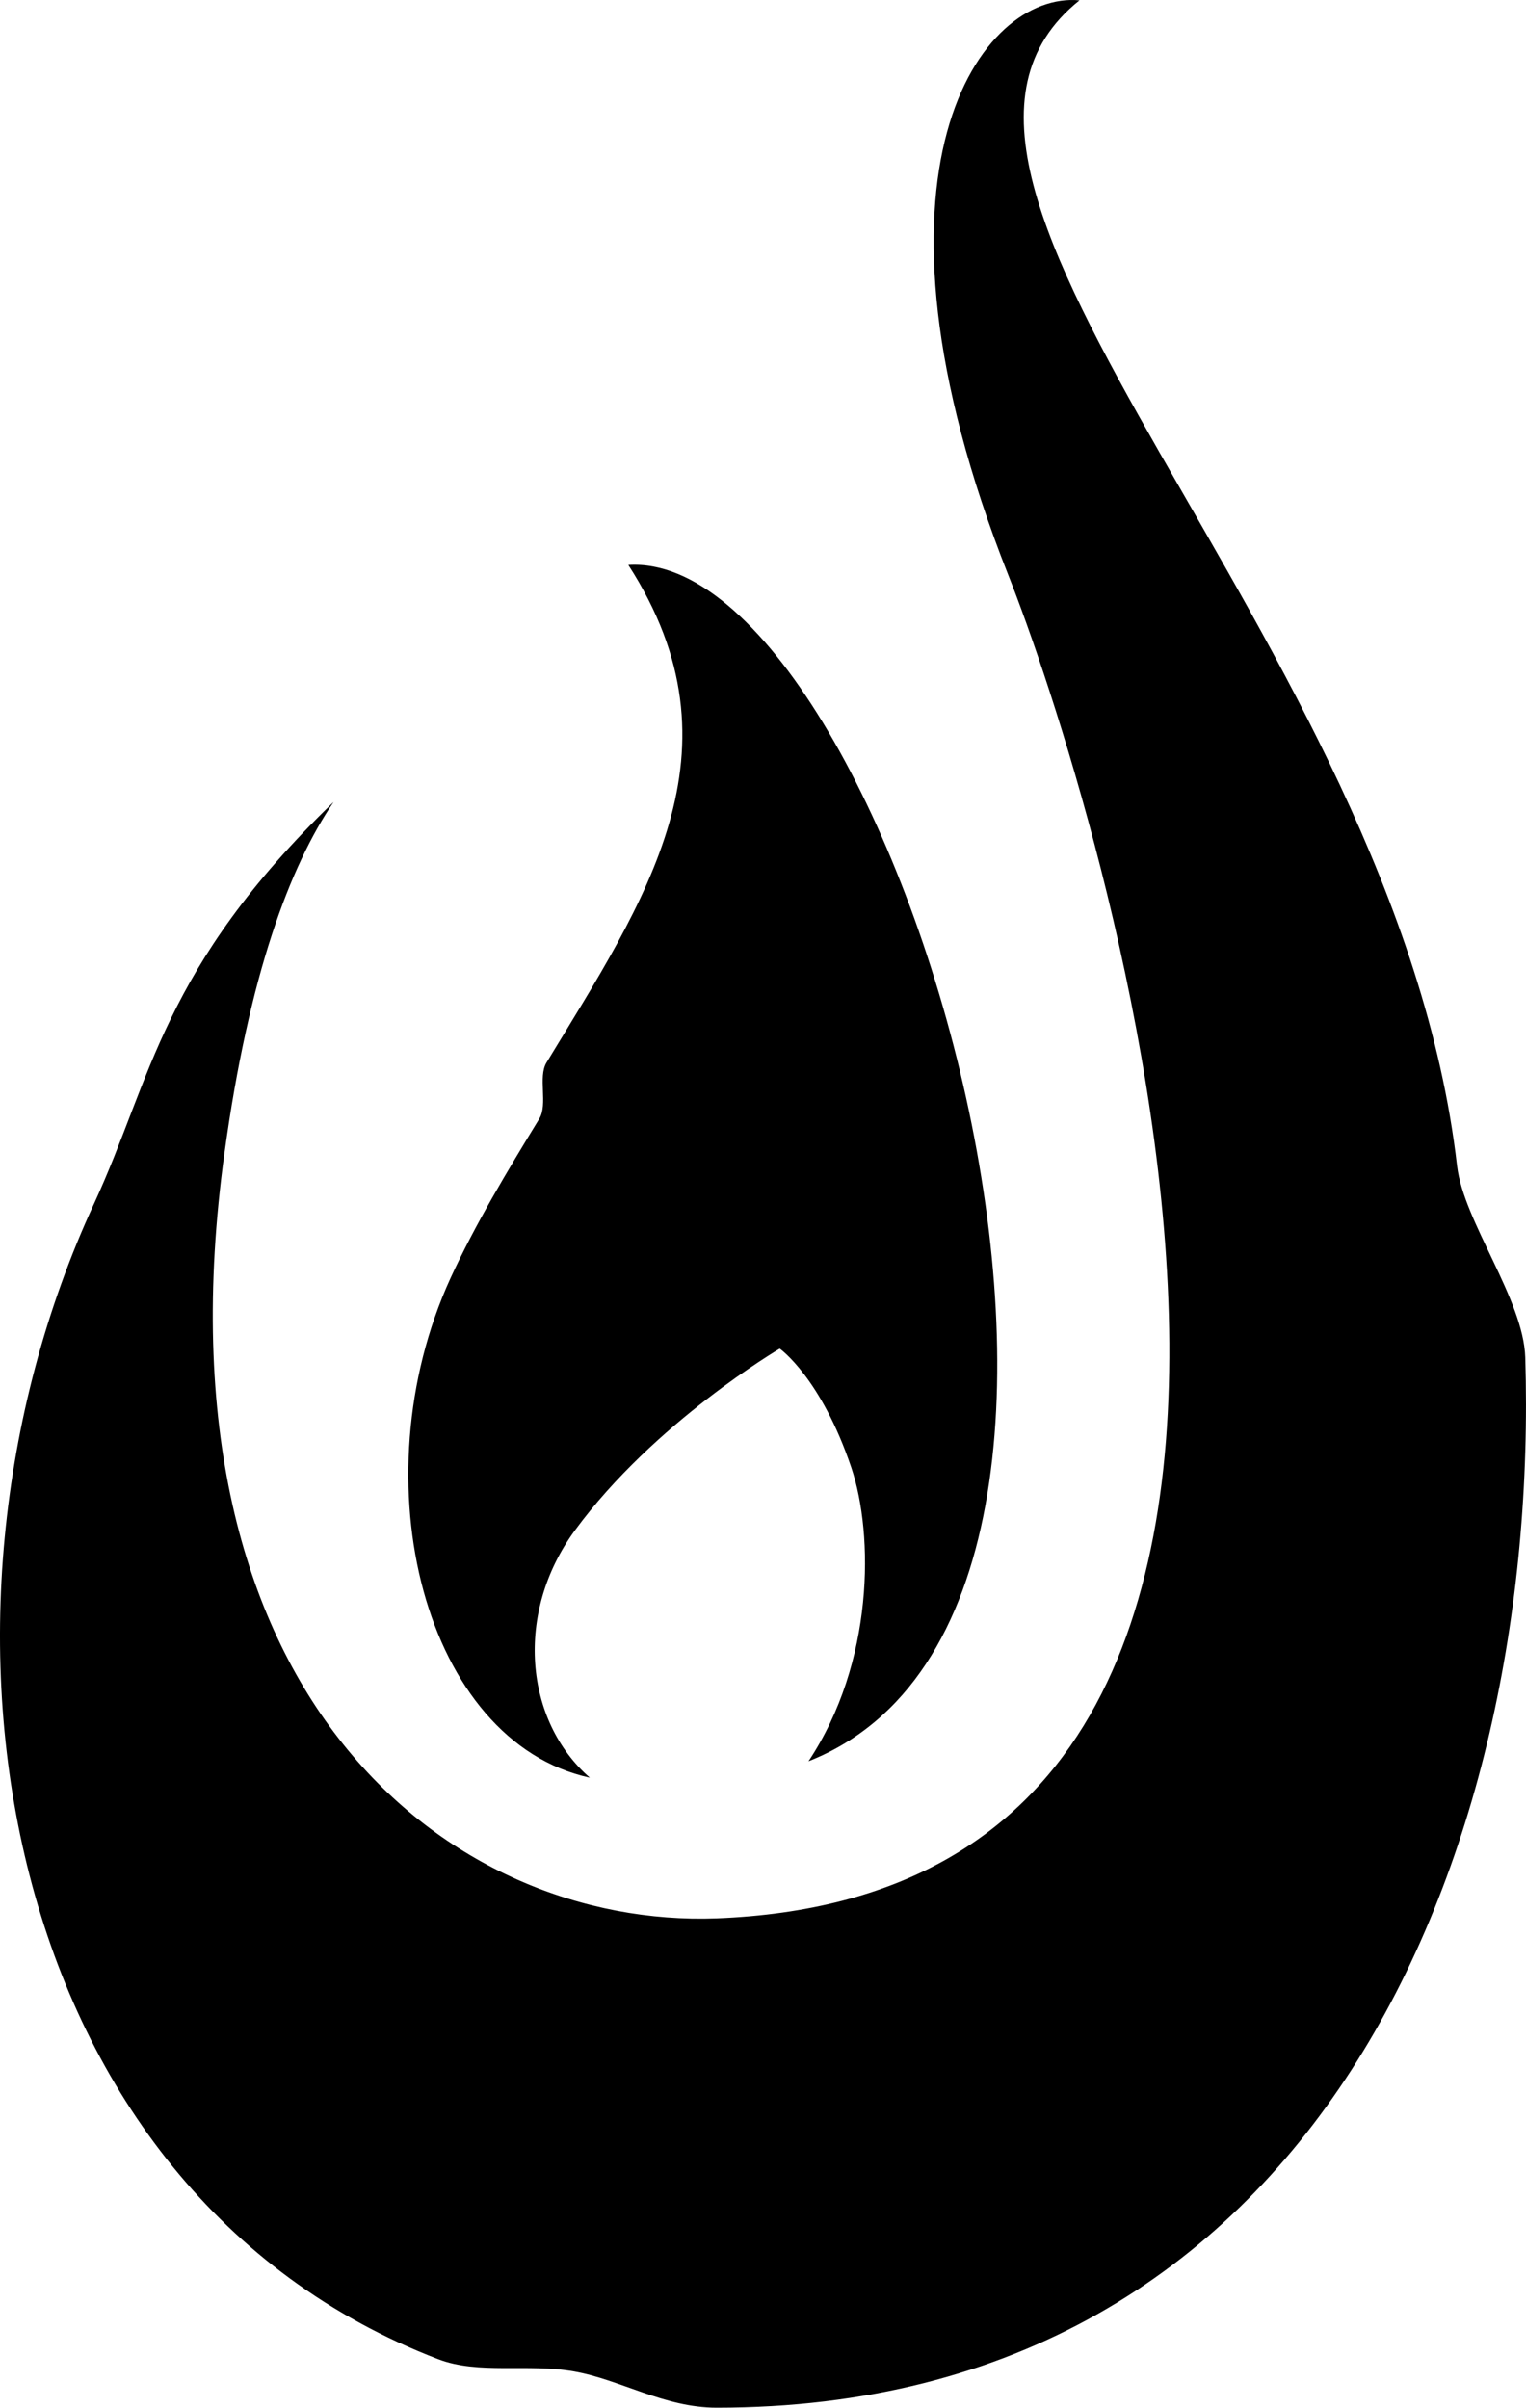
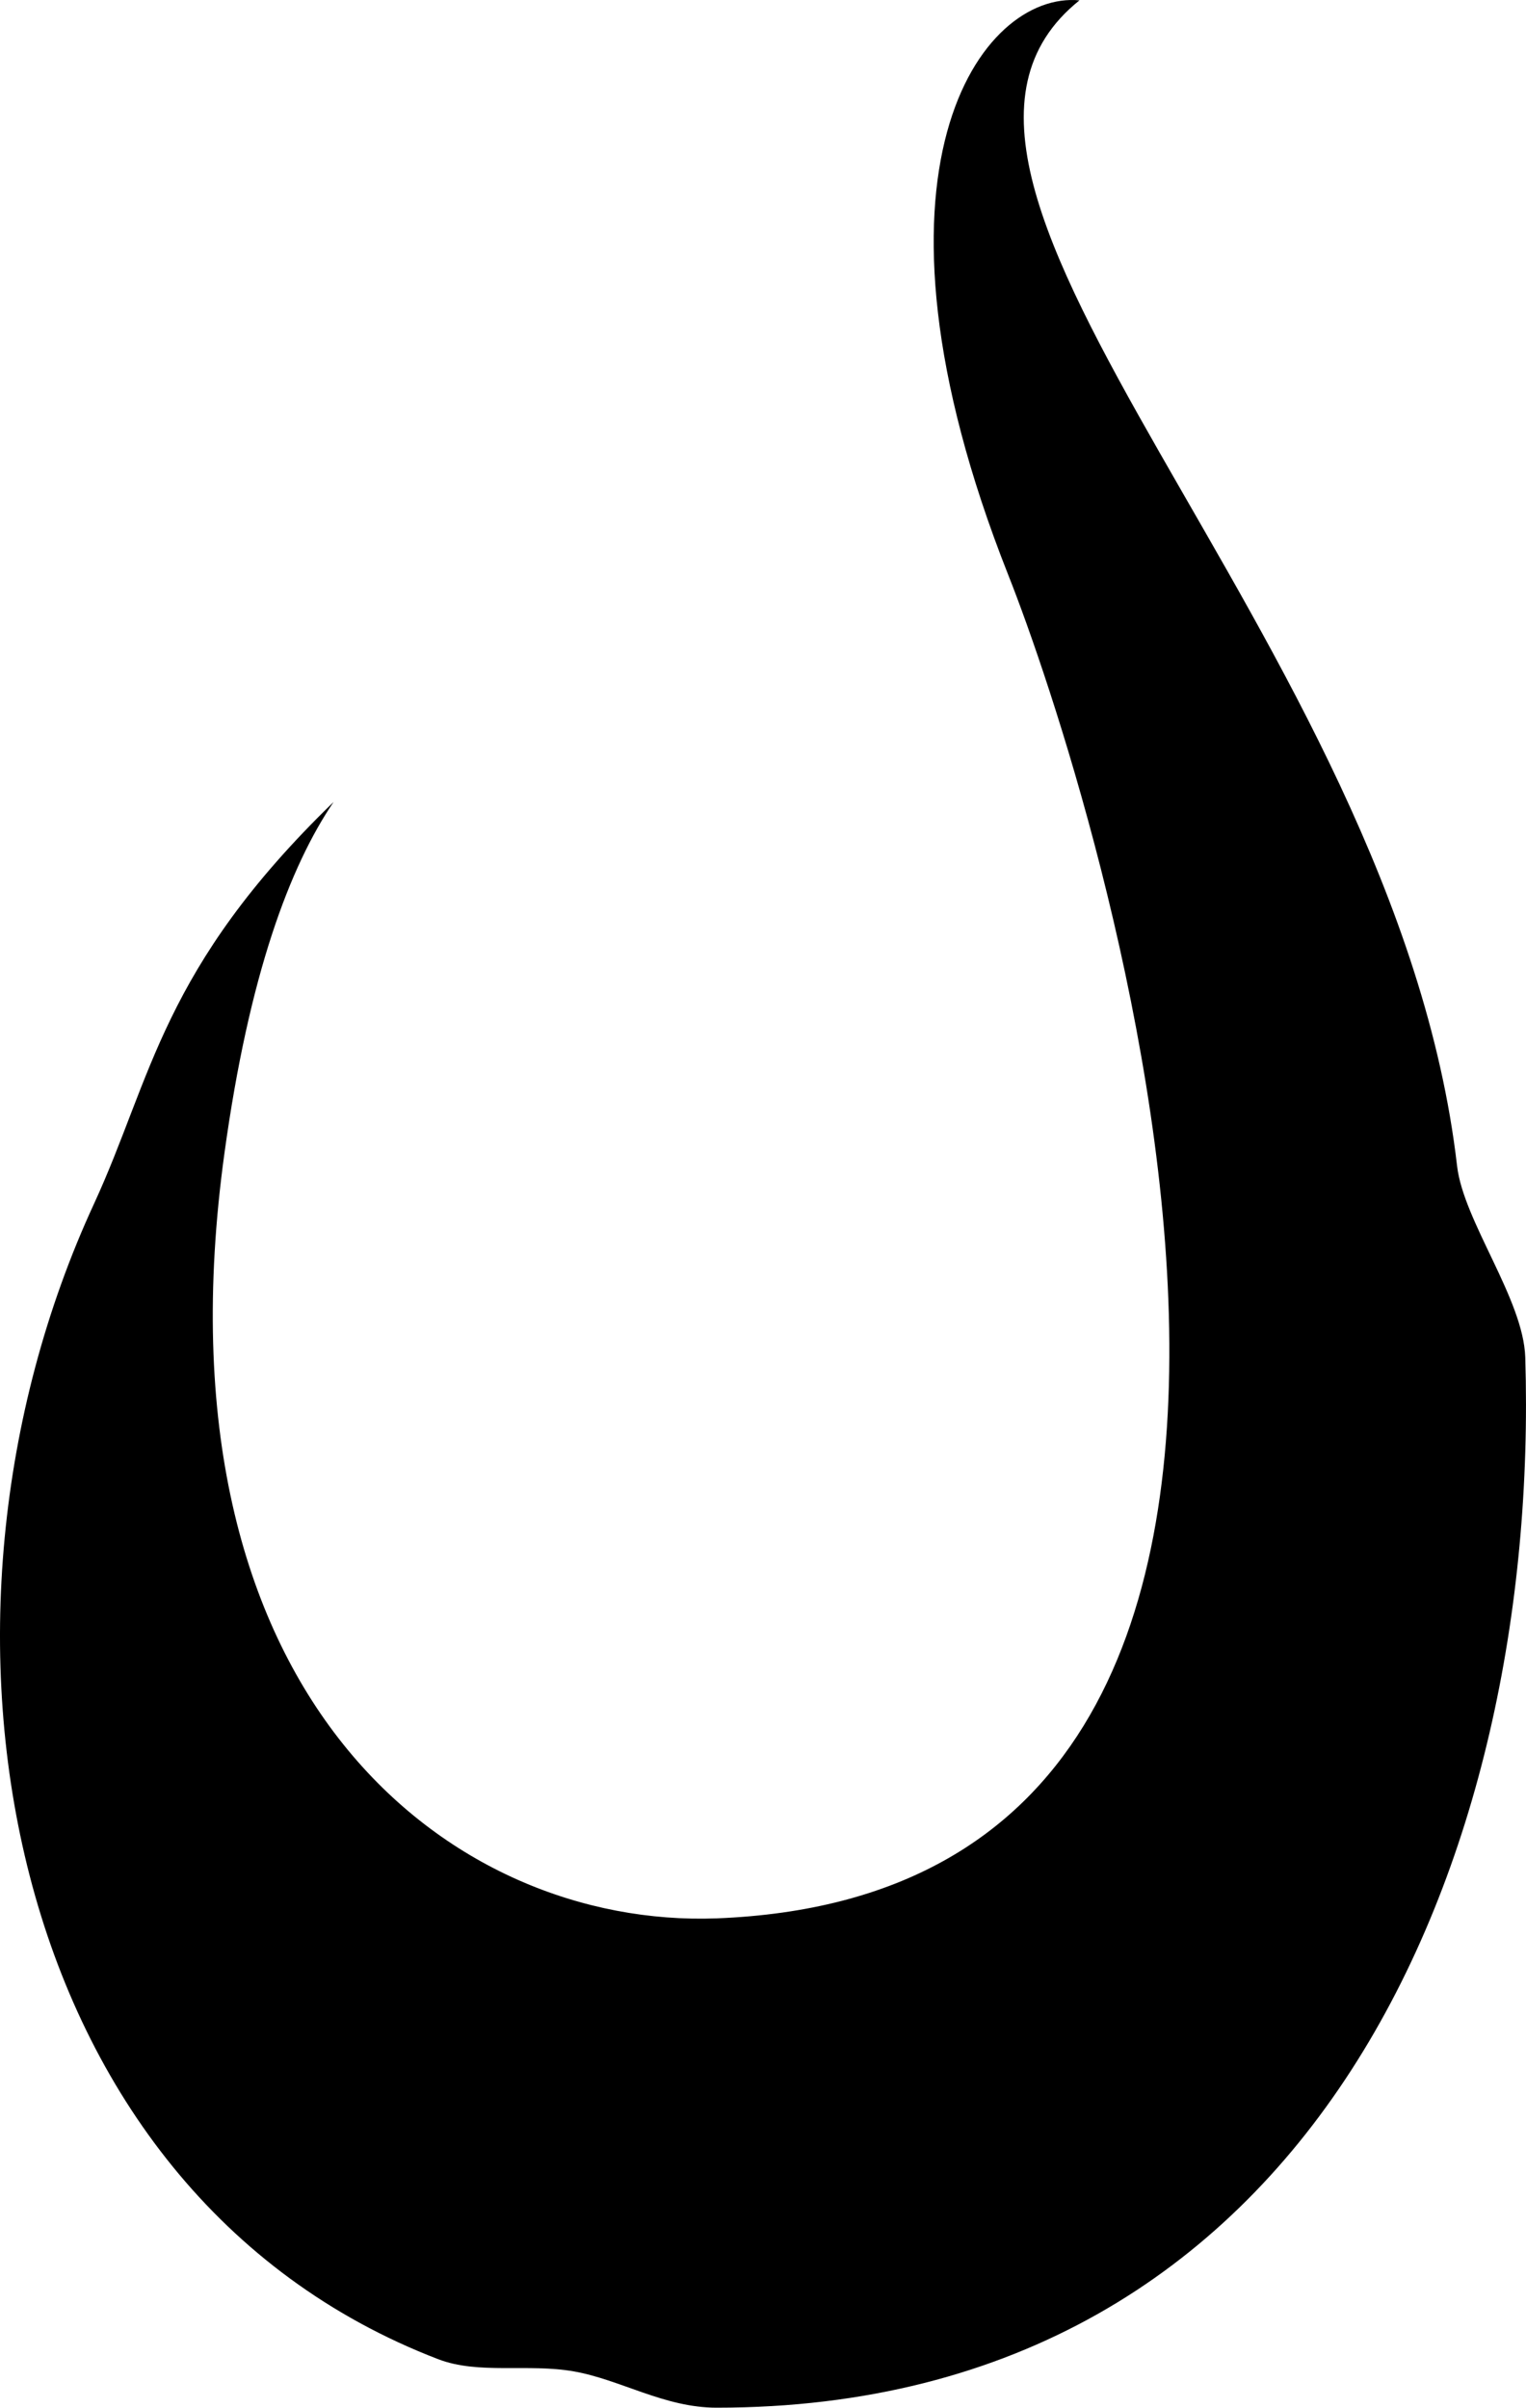
<svg xmlns="http://www.w3.org/2000/svg" viewBox="0 0 1121.51 1769.07">
  <path fill="#000" d="M806.69,17.19c-71.91-6.87-170.19,124.3-52.4,422.06C815.36,593.18,1079.51,1405.5,540,1426.46,345.6,1433.68,123,1265.3,178.3,864.19c18.07-131.17,48.06-210.67,80.22-258C132.07,728.67,125.25,808.69,82.41,901.47-59.8,1209.42,14.3,1627,335.33,1750.35c29.82,11.45,65.74,3,99.85,9S501.57,1786,540,1786c439.89,0,605.55-403.68,594.31-771.72-1.31-42.83-45.41-100-50.12-140.69C1039,483,638.66,151.61,806.69,17.19Z" transform="translate(-13.34 -16.93)" />
-   <path class="cls-1" d="M446.81,1323.08c-47.93-41.84-55.51-121-10.86-181.8,58.31-79.39,150.45-133.42,150.45-133.42s30.32,21.24,52.65,87.53c16.54,49.28,16.72,143-31.52,215.64,293.13-116.08,59.8-891.28-132.41-879,88.3,136.89,11.81,247-60.17,365.71-6.36,10.49,1.19,30.64-5.22,41.13-23.71,38.79-47.11,77.64-65.25,117.09C275.82,1105.86,326,1296.74,446.81,1323.08Z" transform="translate(-13.34 -16.93)" />
</svg>